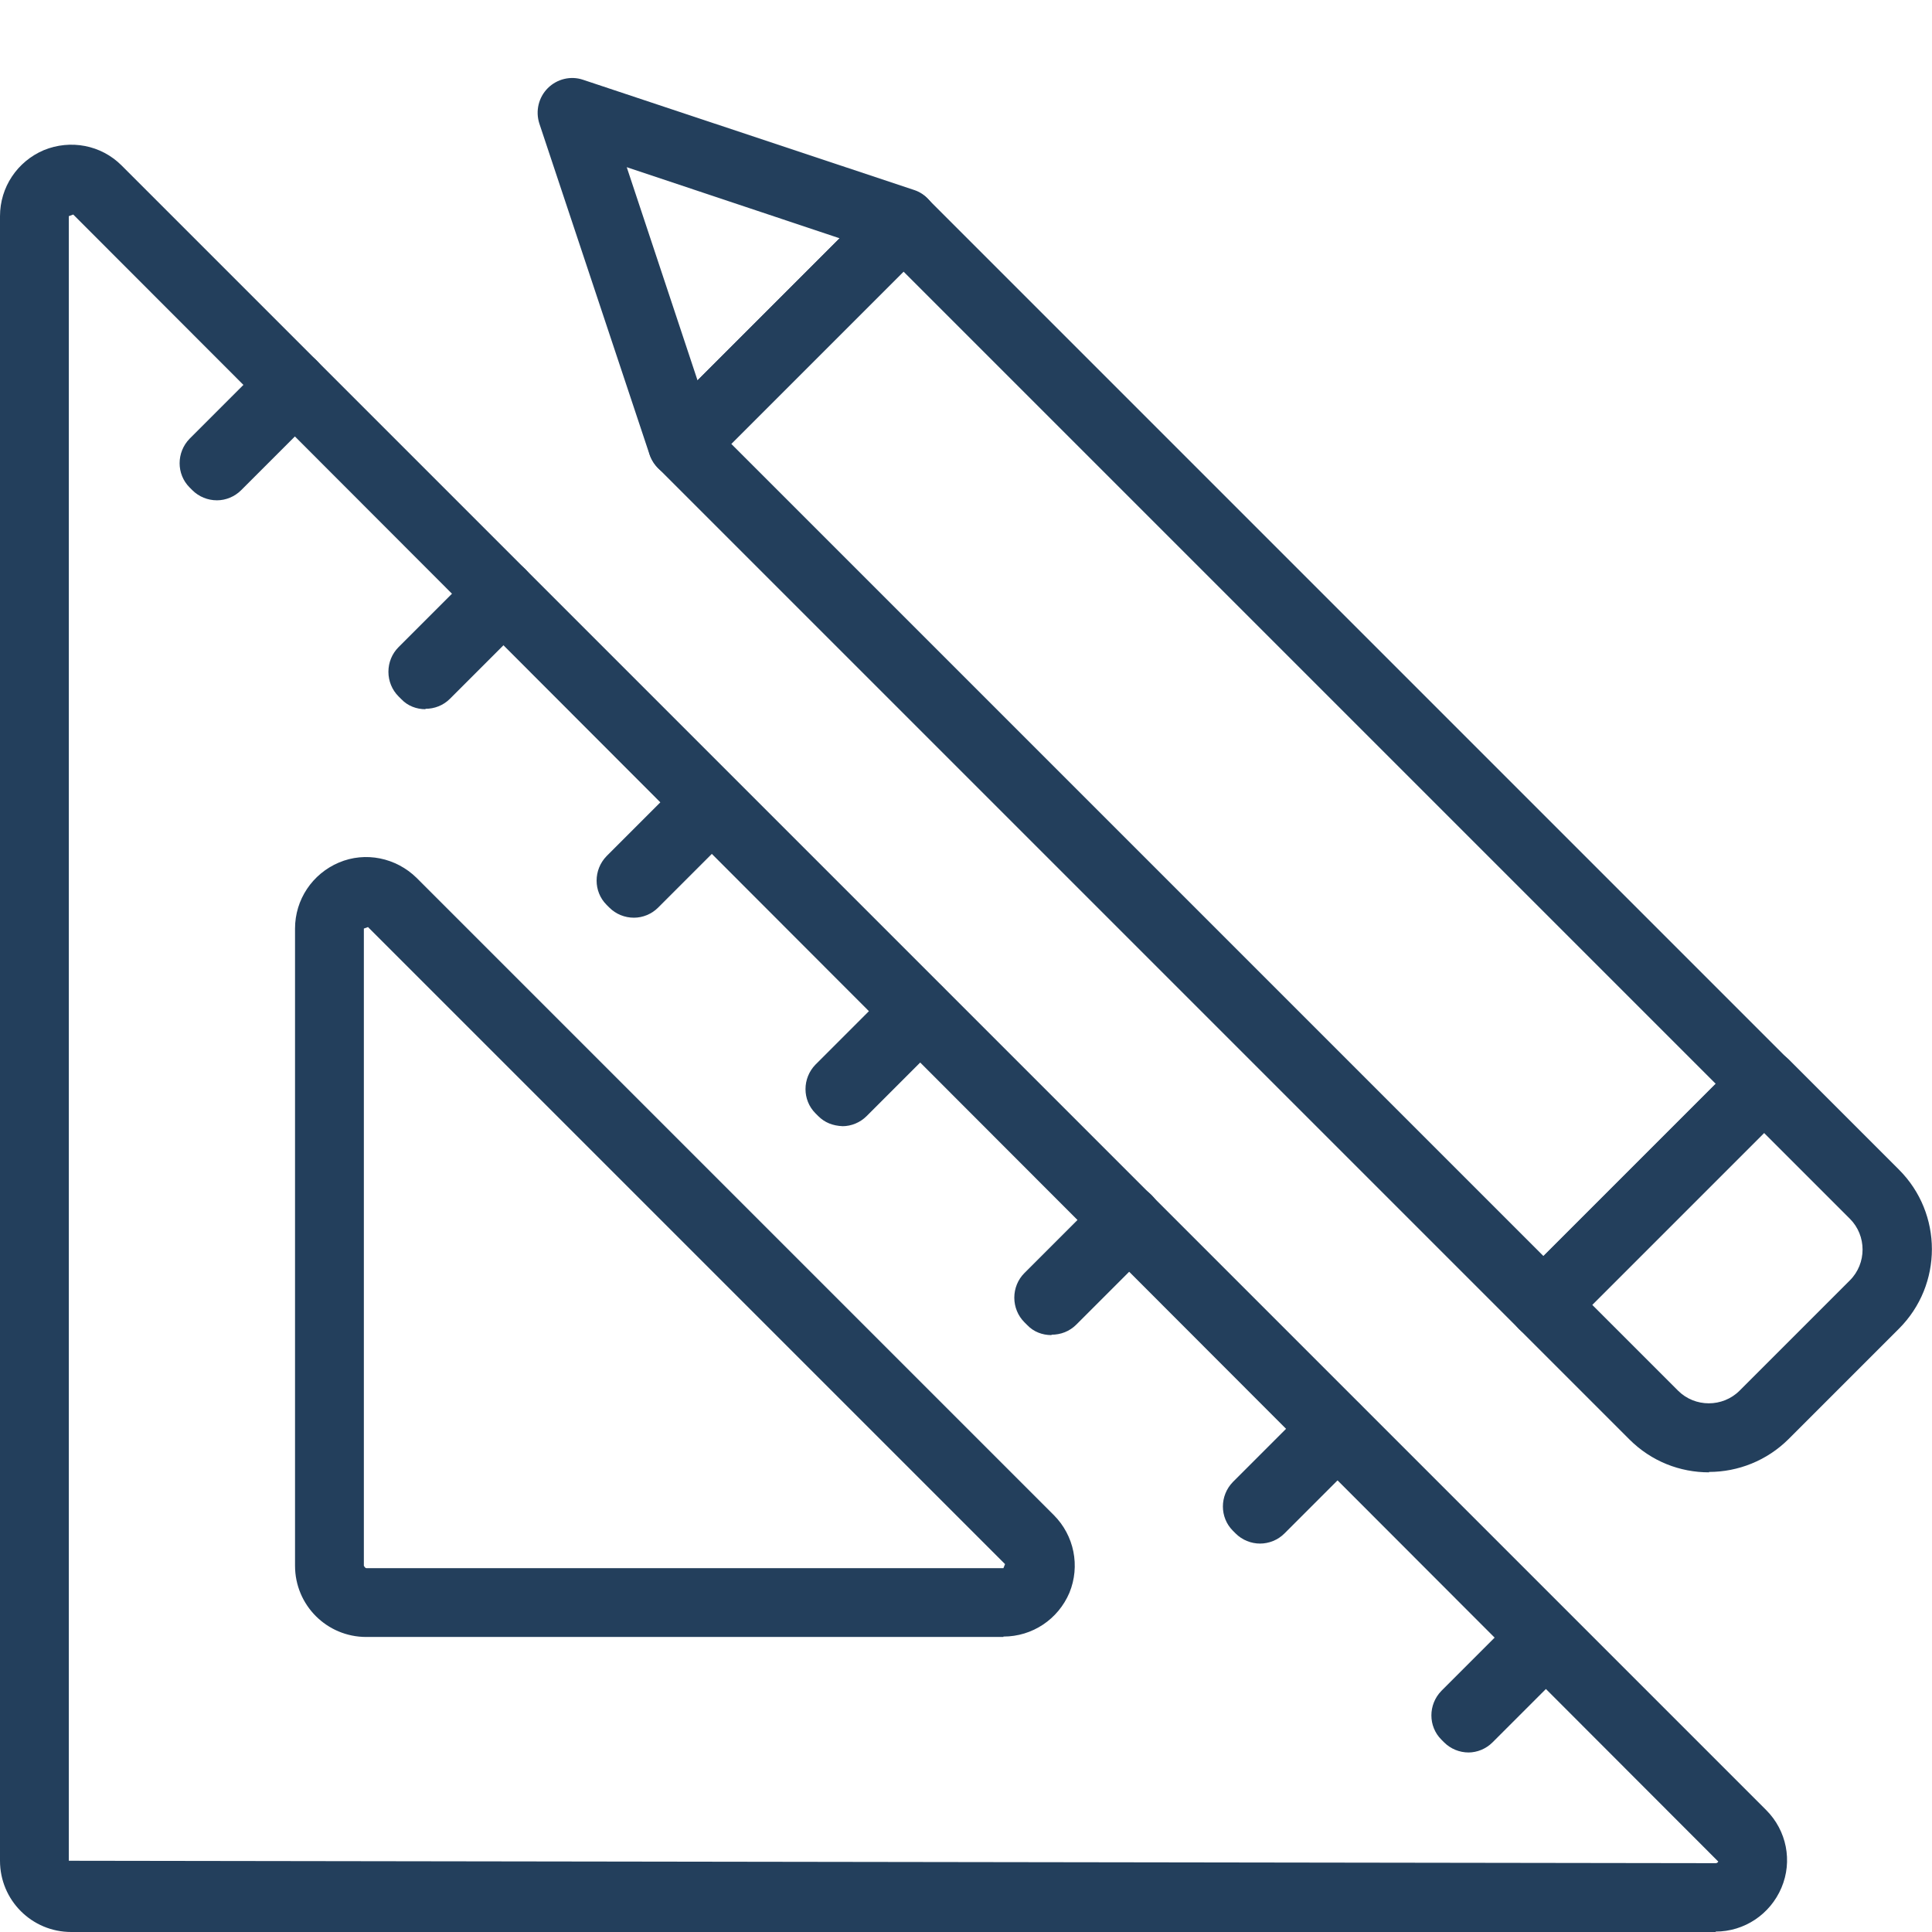
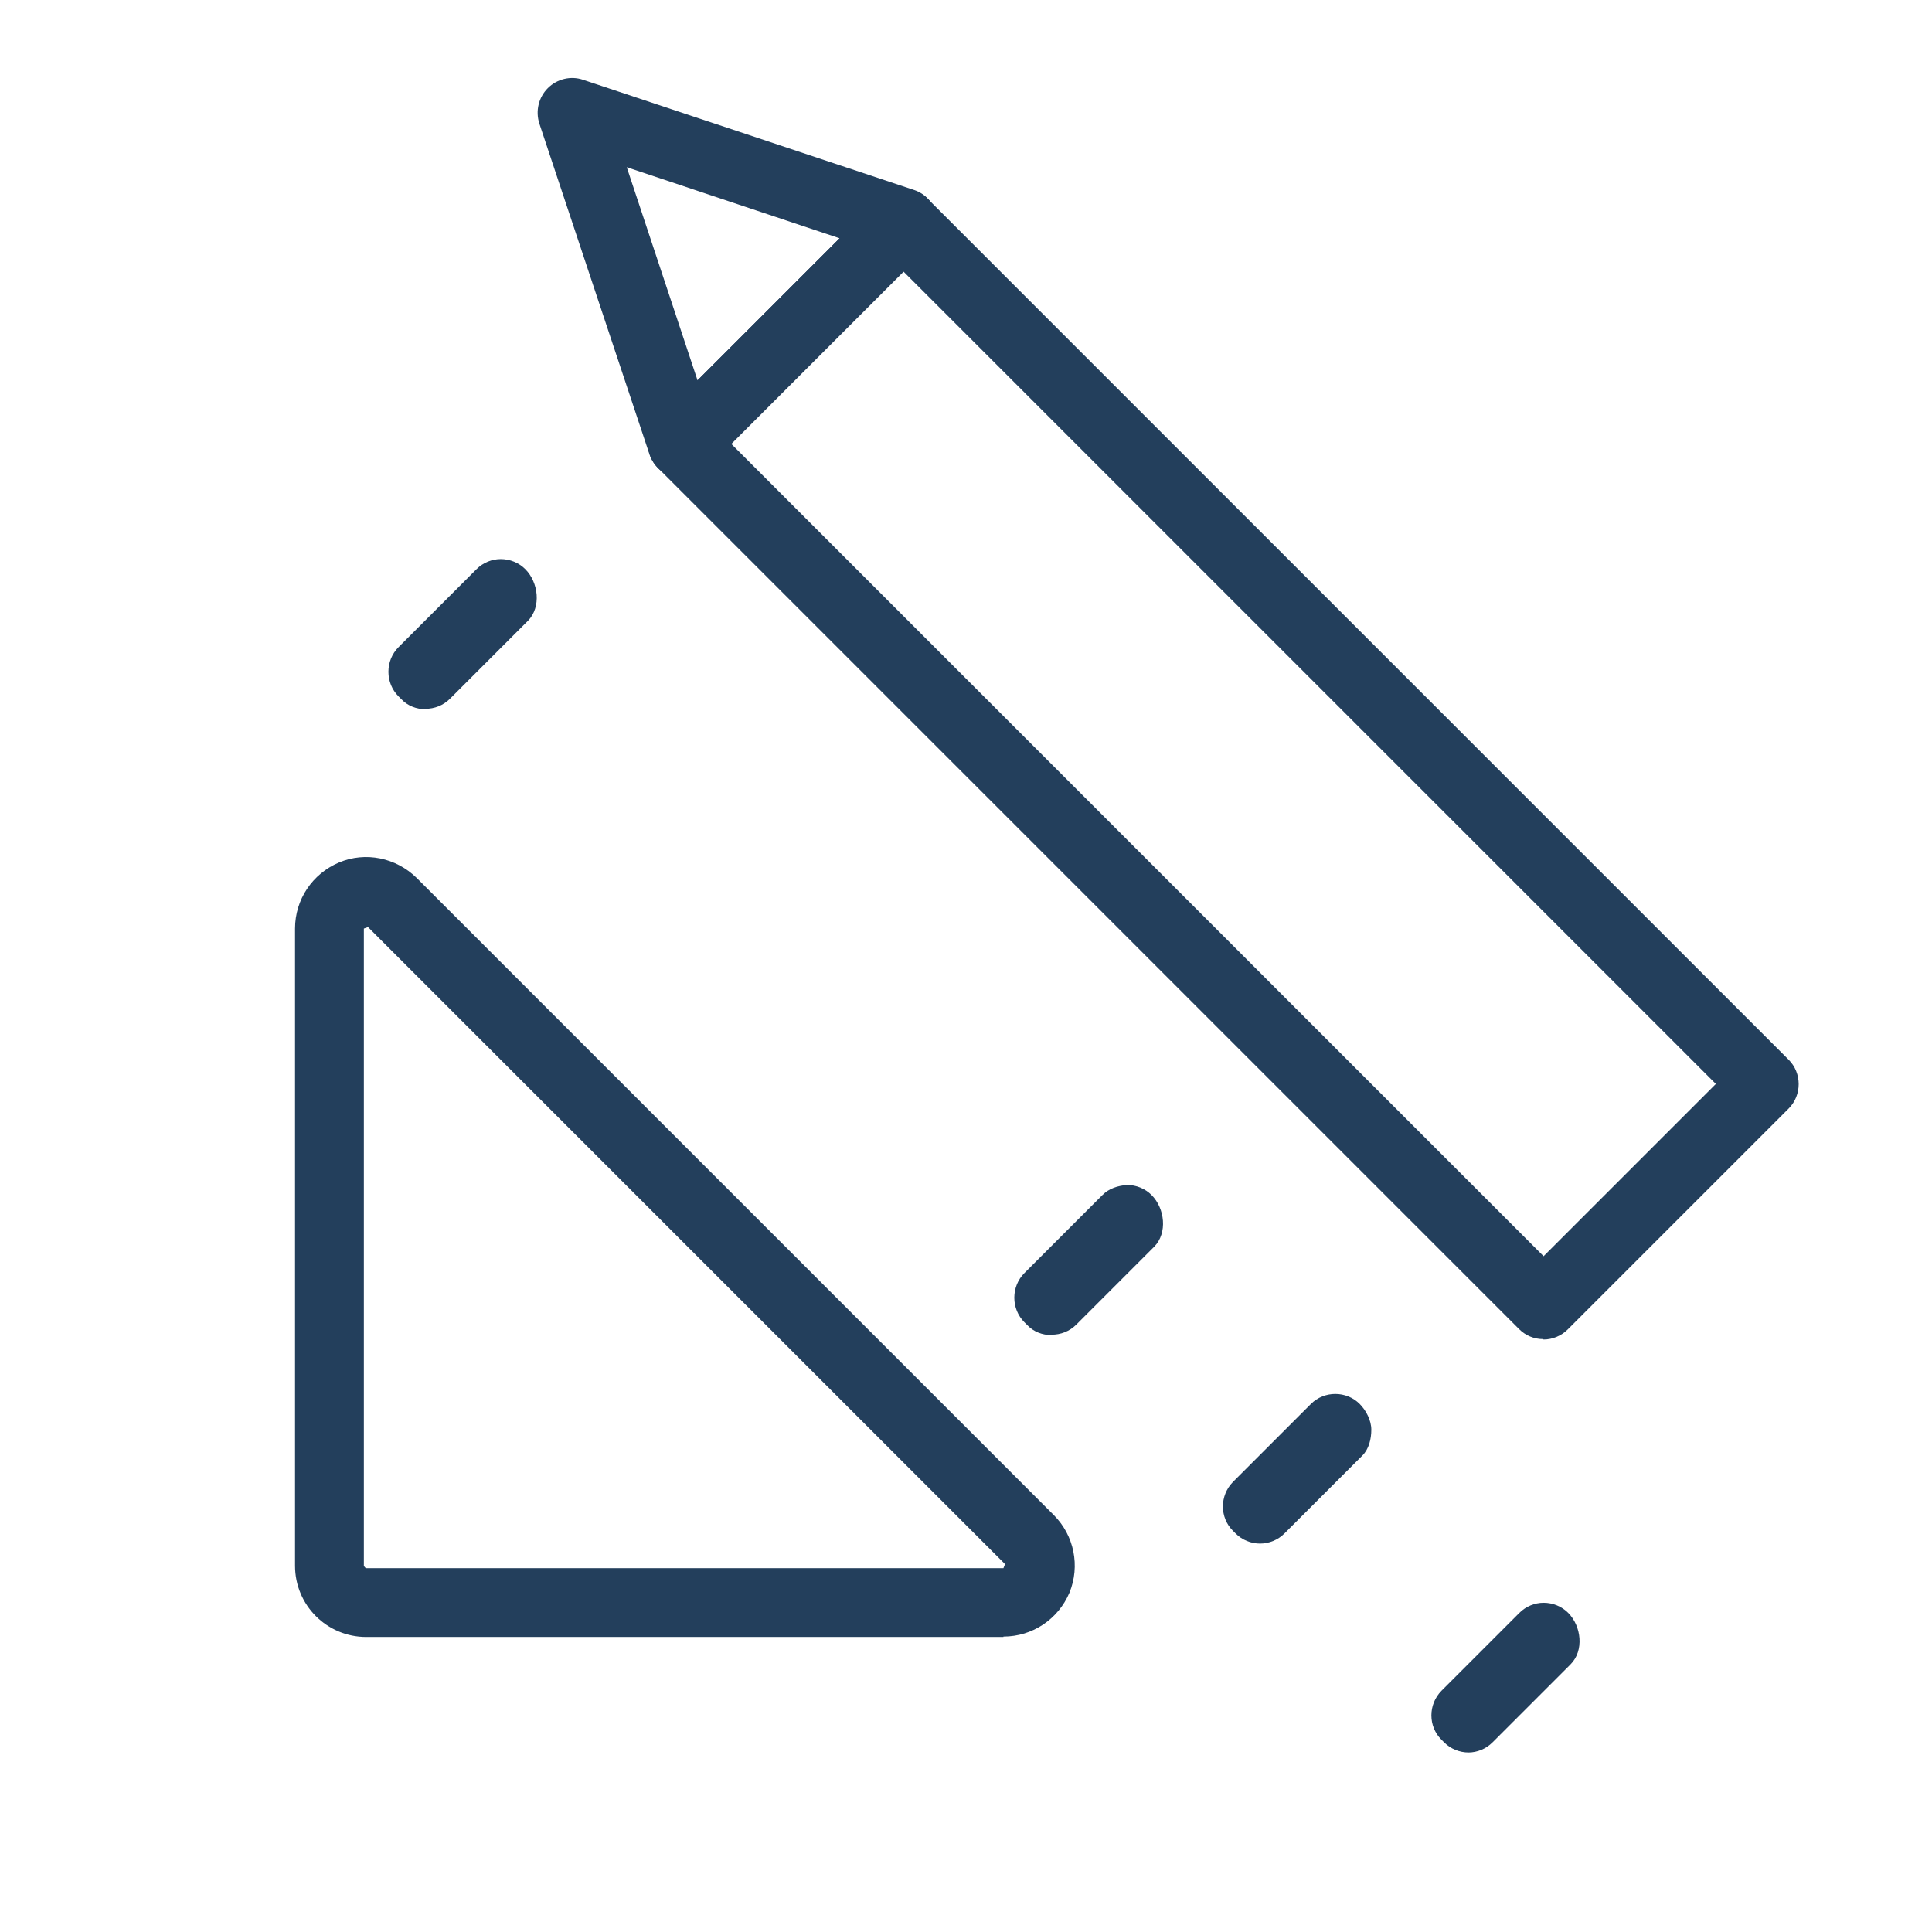
<svg xmlns="http://www.w3.org/2000/svg" id="Layer_1" viewBox="0 0 48 48">
  <defs>
    <style>.cls-1{fill:#233f5c;stroke-width:0px;}</style>
  </defs>
-   <path class="cls-1" d="M42.63,48H1.77c-.98,0-1.77-.79-1.77-1.77V5.37c0-.72.43-1.36,1.09-1.64.66-.27,1.42-.13,1.93.38l40.86,40.86c.51.51.66,1.27.38,1.93s-.92,1.09-1.64,1.09ZM1.82,5.33l-.11.04v40.86l40.92.06s.04,0,.06-.04L1.82,5.33Z" />
  <path class="cls-1" d="M24.93,40.67h-15.83c-.98,0-1.77-.79-1.77-1.77v-15.83c0-.72.43-1.36,1.09-1.64.66-.28,1.42-.12,1.93.38l15.83,15.83c.51.51.66,1.27.39,1.93-.28.66-.92,1.09-1.64,1.09ZM9.15,23.03l-.11.04v15.83s.03.06.06.06h15.83l.04-.1-15.83-15.83Z" />
-   <path class="cls-1" d="M5.39,12.43h0c-.23,0-.45-.09-.61-.25l-.07-.07c-.33-.33-.33-.87,0-1.21l1.94-1.94c.16-.16.36-.24.61-.25.23,0,.45.09.61.25.33.33.4.94.06,1.28l-1.94,1.94c-.16.16-.38.25-.6.25Z" />
  <path class="cls-1" d="M10.57,17.62c-.22,0-.44-.08-.6-.25l-.07-.07c-.16-.16-.25-.38-.25-.61,0-.23.09-.45.25-.61l1.94-1.94c.16-.16.38-.25.6-.25h0c.23,0,.45.09.61.25.33.33.4.94.07,1.28l-1.94,1.94c-.17.17-.39.25-.61.25Z" />
-   <path class="cls-1" d="M15.75,22.8h0c-.23,0-.45-.09-.61-.25l-.07-.07c-.33-.33-.33-.87,0-1.21l1.94-1.94c.33-.33.87-.33,1.21,0,.16.16.29.41.29.64,0,.23-.06.48-.22.64l-1.94,1.94c-.16.16-.38.25-.6.25Z" />
-   <path class="cls-1" d="M20.94,27.98c-.25-.01-.45-.09-.61-.25l-.07-.07c-.33-.33-.33-.87,0-1.21l1.94-1.94c.16-.16.38-.25.6-.25h0c.23,0,.45.09.61.25.33.33.4.94.06,1.28l-1.94,1.94c-.16.16-.38.25-.6.25Z" />
  <path class="cls-1" d="M26.12,33.17c-.22,0-.44-.08-.6-.25l-.07-.07c-.16-.16-.25-.38-.25-.61,0-.23.09-.45.25-.61l1.94-1.94c.16-.16.37-.23.61-.25.23,0,.45.09.61.25.33.33.4.94.07,1.28l-1.94,1.94c-.17.17-.39.25-.61.25Z" />
  <path class="cls-1" d="M31.31,38.35h0c-.23,0-.45-.09-.61-.25l-.07-.07c-.33-.33-.33-.87,0-1.21l1.94-1.94c.33-.33.88-.33,1.21,0,.16.16.29.41.29.64,0,.23-.06.48-.22.64l-1.94,1.94c-.16.16-.38.25-.61.25Z" />
  <path class="cls-1" d="M36.49,43.54h0c-.23,0-.45-.09-.61-.25l-.07-.07c-.33-.33-.33-.87,0-1.21l1.94-1.94c.16-.16.38-.25.6-.25h0c.23,0,.45.09.61.25.33.33.4.94.06,1.28l-1.94,1.94c-.16.16-.38.25-.6.25Z" />
  <path class="cls-1" d="M38.34,33.27c-.23,0-.44-.09-.6-.25L16.35,11.63c-.16-.16-.25-.38-.25-.6s.09-.44.25-.6l5.49-5.49c.33-.33.88-.33,1.21,0l21.39,21.39c.33.33.33.88,0,1.21l-5.49,5.49c-.16.16-.38.25-.6.25ZM18.17,11.03l20.18,20.18,4.28-4.28L22.45,6.75l-4.28,4.28Z" />
  <path class="cls-1" d="M16.96,11.88c-.07,0-.13,0-.2-.02-.29-.07-.52-.28-.62-.56l-2.74-8.23c-.1-.31-.02-.65.21-.88.23-.23.57-.31.87-.21l8.23,2.74c.28.09.49.33.56.61s-.02.59-.23.8l-5.49,5.49c-.16.16-.38.25-.6.25ZM15.57,4.15l1.76,5.3,3.53-3.53-5.3-1.77Z" />
-   <path class="cls-1" d="M42.46,36.58c-.72,0-1.43-.27-1.98-.82l-2.74-2.74c-.33-.33-.33-.88,0-1.21l5.49-5.49c.33-.33.87-.33,1.21,0l2.74,2.74c1.09,1.09,1.09,2.86,0,3.95l-2.74,2.74c-.54.54-1.26.82-1.98.82ZM39.55,32.41l2.14,2.14c.42.42,1.11.42,1.53,0l2.74-2.74c.42-.42.42-1.11,0-1.53l-2.14-2.14-4.28,4.28Z" />
</svg>